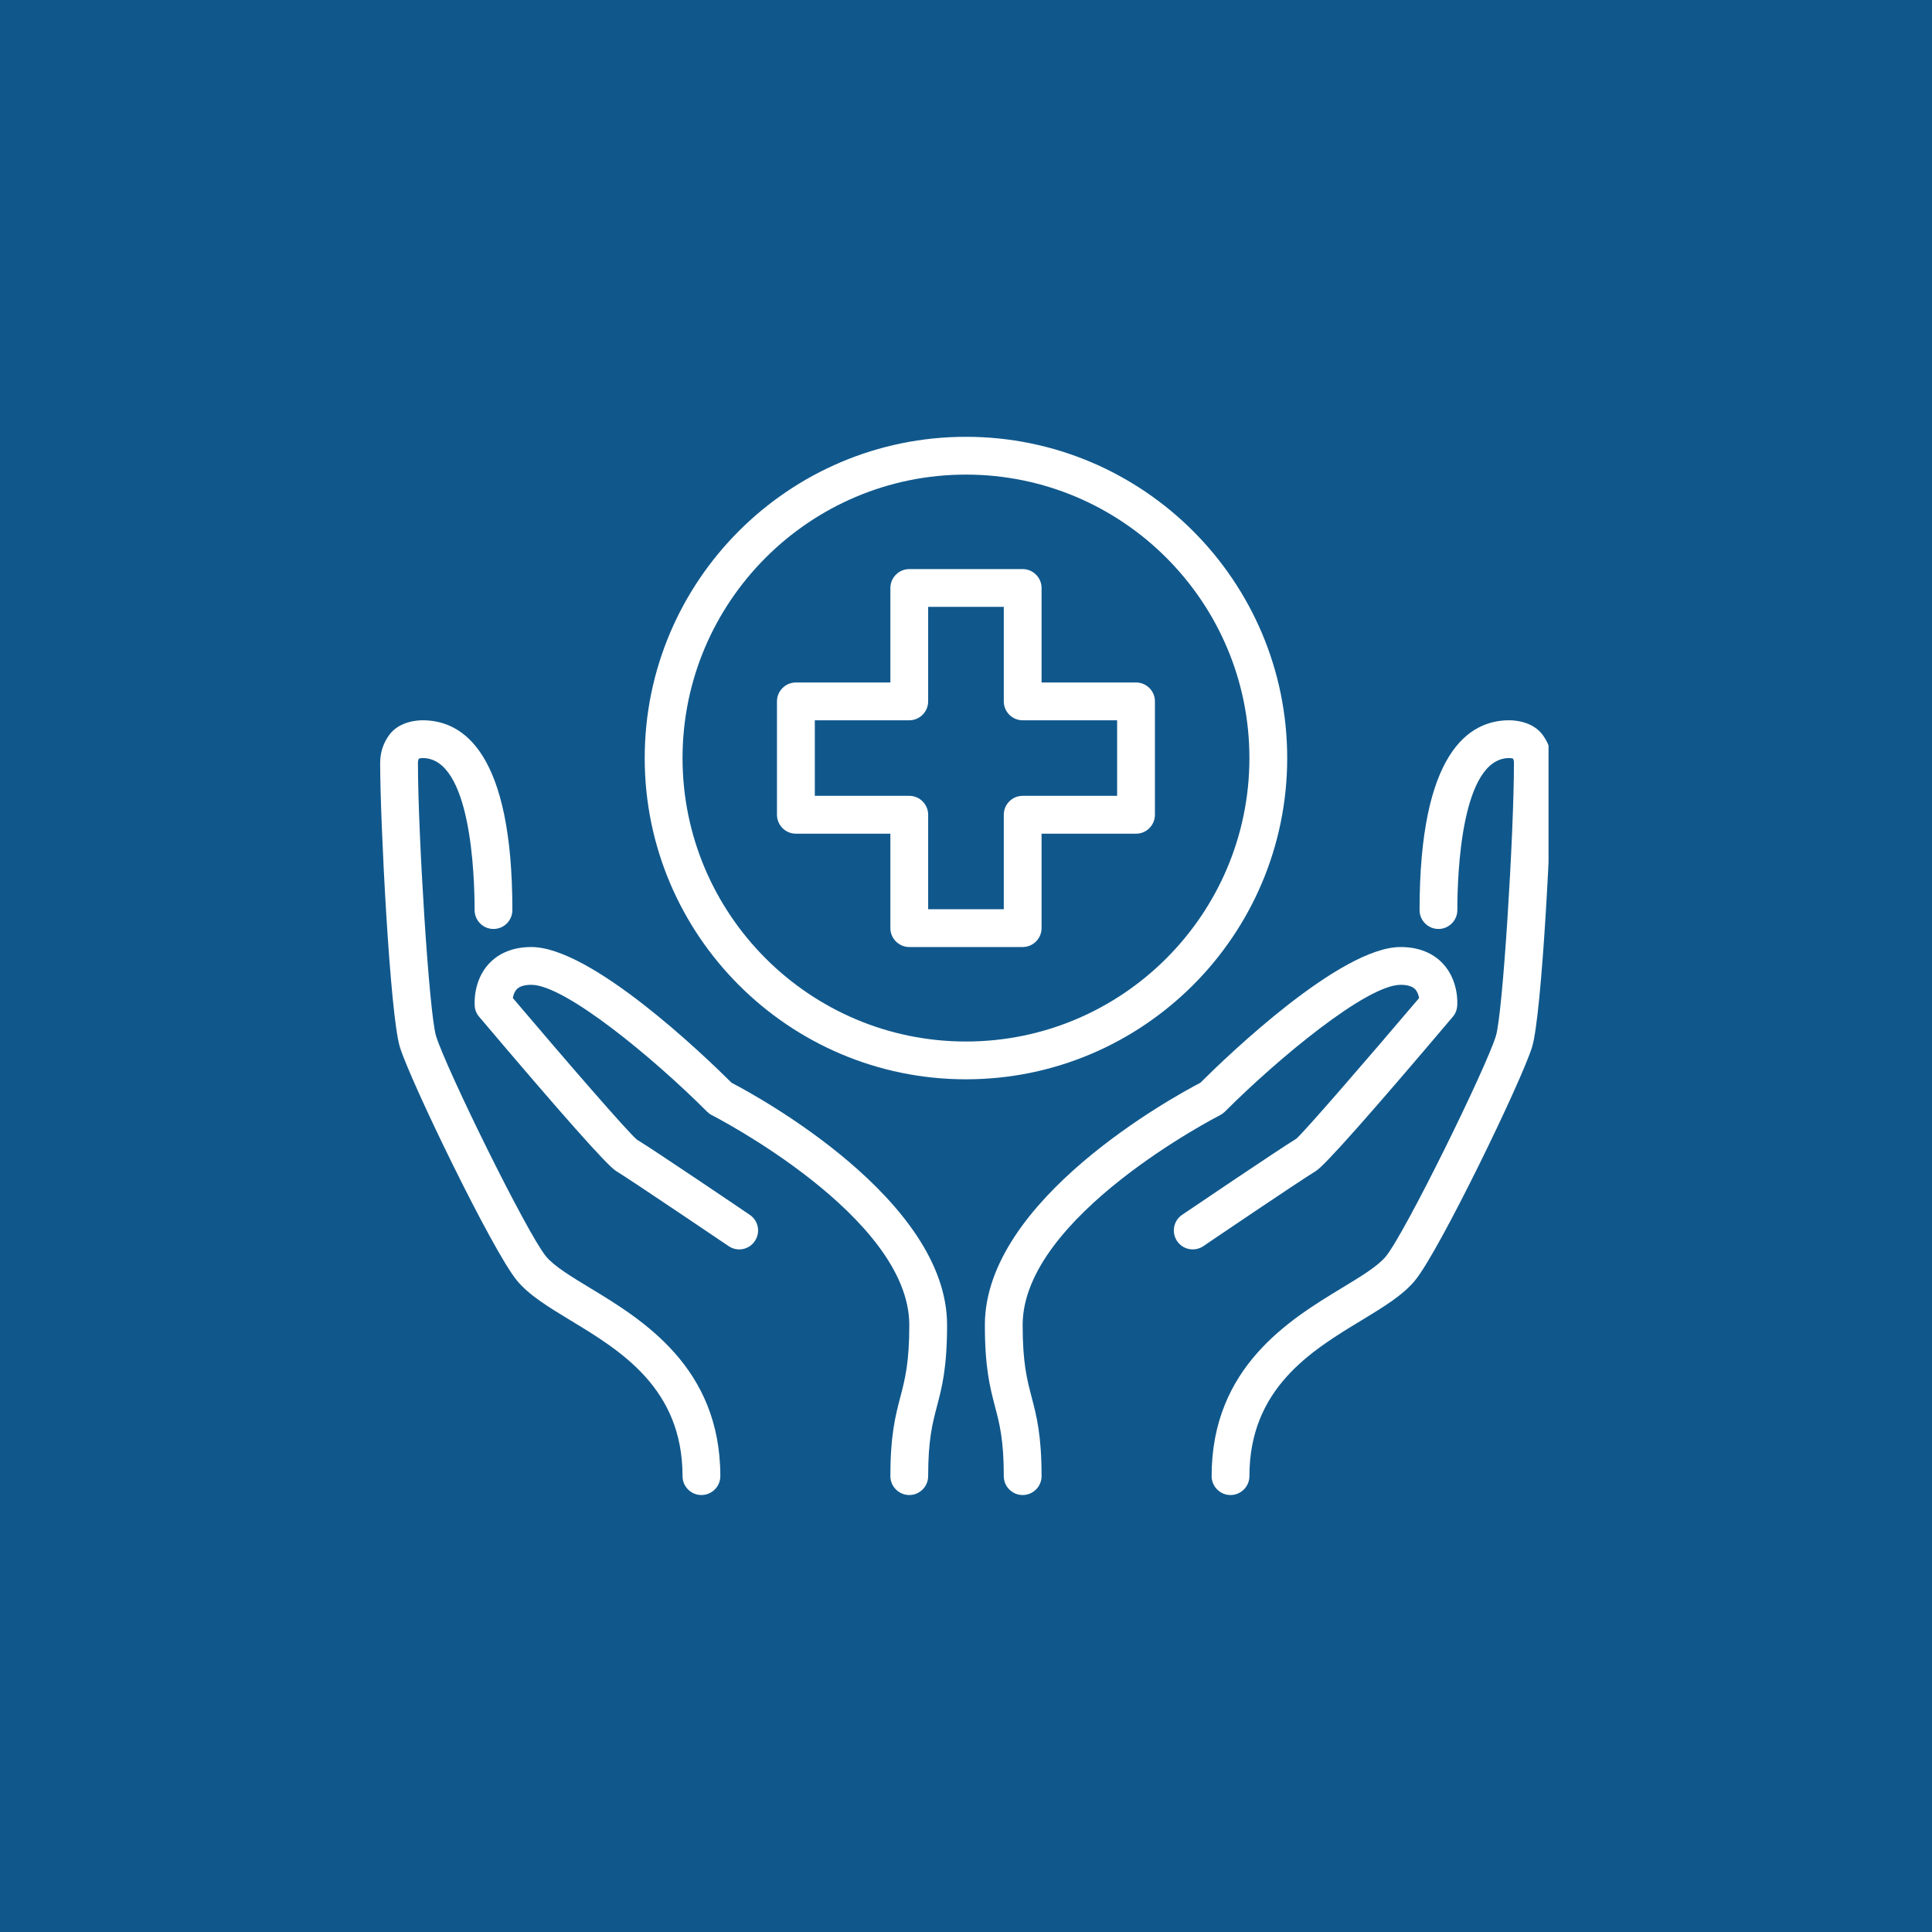
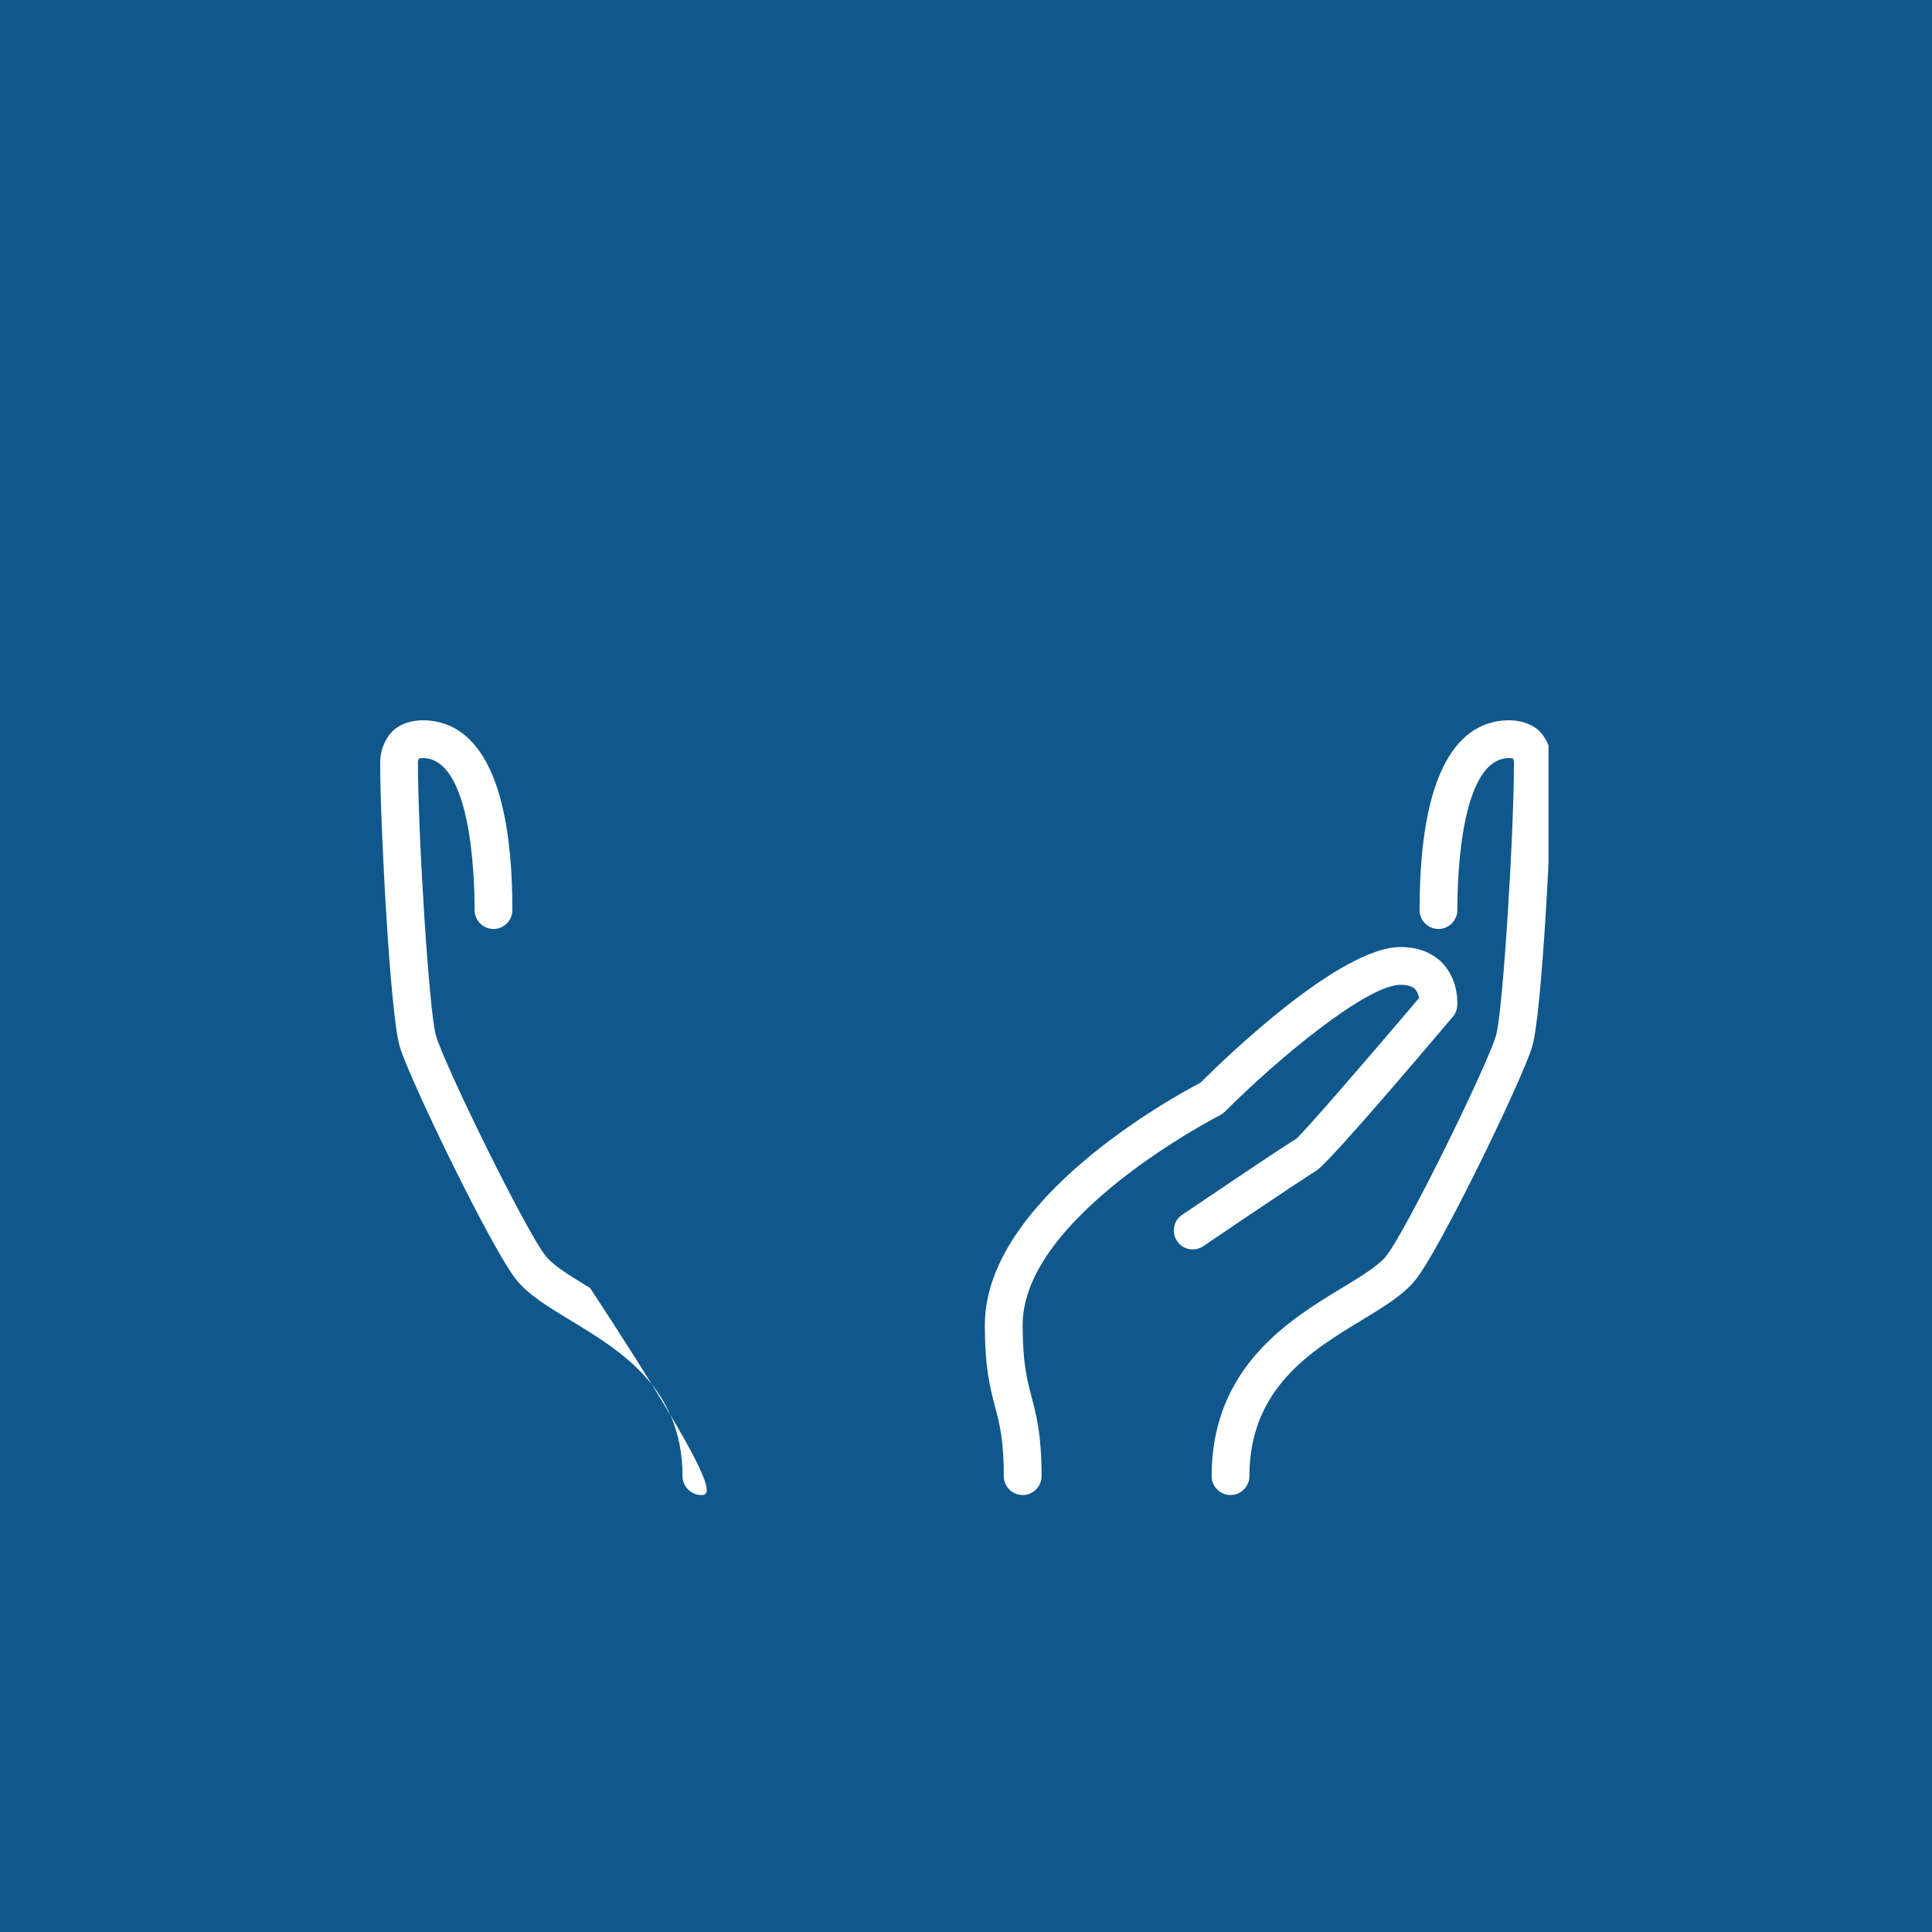
<svg xmlns="http://www.w3.org/2000/svg" width="200" viewBox="0 0 150 150" height="200" preserveAspectRatio="xMidYMid meet">
  <defs>
    <clipPath id="68d31e173f">
      <path d="M 76 73 L 114 73 L 114 116.414 L 76 116.414 Z M 76 73 " clip-rule="nonzero" />
    </clipPath>
    <clipPath id="fe49bb6091">
-       <path d="M 36 73 L 74 73 L 74 116.414 L 36 116.414 Z M 36 73 " clip-rule="nonzero" />
-     </clipPath>
+       </clipPath>
    <clipPath id="048194af20">
      <path d="M 94 55 L 120.227 55 L 120.227 116.414 L 94 116.414 Z M 94 55 " clip-rule="nonzero" />
    </clipPath>
    <clipPath id="1042bdc4f0">
      <path d="M 29.477 55 L 56 55 L 56 116.414 L 29.477 116.414 Z M 29.477 55 " clip-rule="nonzero" />
    </clipPath>
    <clipPath id="1cefe8f494">
-       <path d="M 50 33.914 L 100 33.914 L 100 84 L 50 84 Z M 50 33.914 " clip-rule="nonzero" />
-     </clipPath>
+       </clipPath>
  </defs>
  <rect x="-15" width="180" fill="#ffffff" y="-15" height="180" fill-opacity="1" />
  <rect x="-15" width="180" fill="#10588c" y="-15" height="180" fill-opacity="1" />
  <g clip-path="url(#68d31e173f)">
    <path fill="#ffffff" d="M 79.398 116.074 C 78.59 116.074 77.934 115.414 77.934 114.609 C 77.934 111.793 77.605 110.539 77.254 109.215 C 76.867 107.73 76.465 106.199 76.465 102.871 C 76.465 93.145 91.148 85.133 93.195 84.066 C 95.312 81.957 104.078 73.527 108.742 73.527 C 110.477 73.527 111.492 74.234 112.039 74.828 C 113.258 76.148 113.156 77.91 113.137 78.105 C 113.113 78.418 112.996 78.707 112.793 78.945 C 106.41 86.484 102.832 90.516 102.168 90.914 C 100.797 91.754 93.496 96.699 93.43 96.75 C 92.758 97.203 91.84 97.031 91.387 96.355 C 90.938 95.684 91.109 94.773 91.777 94.32 C 92.082 94.113 99.219 89.281 100.645 88.41 C 101.238 87.906 105.949 82.473 110.18 77.488 C 110.141 77.258 110.047 76.996 109.875 76.805 C 109.652 76.578 109.273 76.461 108.742 76.461 C 106.113 76.461 99.184 82.215 95.109 86.301 C 95 86.41 94.871 86.504 94.734 86.578 C 94.582 86.652 79.398 94.441 79.398 102.871 C 79.398 105.82 79.738 107.105 80.094 108.465 C 80.473 109.914 80.867 111.414 80.867 114.609 C 80.867 115.414 80.207 116.074 79.398 116.074 " fill-opacity="1" fill-rule="nonzero" />
  </g>
  <g clip-path="url(#fe49bb6091)">
    <path fill="#ffffff" d="M 70.598 116.074 C 69.789 116.074 69.129 115.414 69.129 114.609 C 69.129 111.414 69.523 109.914 69.902 108.465 C 70.258 107.105 70.598 105.82 70.598 102.871 C 70.598 94.441 55.414 86.652 55.262 86.578 C 55.121 86.504 54.996 86.41 54.887 86.301 C 50.812 82.215 43.883 76.461 41.254 76.461 C 40.715 76.461 40.324 76.582 40.113 76.816 C 39.934 77.008 39.855 77.27 39.816 77.488 C 44.043 82.473 48.754 87.906 49.449 88.48 C 50.777 89.281 57.914 94.113 58.211 94.32 C 58.887 94.773 59.059 95.684 58.605 96.355 C 58.152 97.031 57.242 97.207 56.574 96.75 C 56.496 96.699 49.191 91.754 47.828 90.914 C 47.16 90.516 43.586 86.484 37.203 78.945 C 37 78.707 36.879 78.418 36.859 78.113 C 36.84 77.91 36.738 76.148 37.953 74.828 C 38.504 74.234 39.516 73.527 41.254 73.527 C 45.914 73.527 54.68 81.957 56.801 84.066 C 58.848 85.133 73.531 93.145 73.531 102.871 C 73.531 106.199 73.129 107.73 72.738 109.215 C 72.391 110.539 72.062 111.793 72.062 114.609 C 72.062 115.414 71.402 116.074 70.598 116.074 " fill-opacity="1" fill-rule="nonzero" />
  </g>
  <g clip-path="url(#048194af20)">
    <path fill="#ffffff" d="M 95.539 116.074 C 94.73 116.074 94.07 115.414 94.07 114.609 C 94.07 106.133 100.152 102.441 104.18 100 C 105.617 99.129 106.984 98.305 107.605 97.539 C 109.098 95.711 115.359 82.965 116.141 80.434 C 116.68 78.695 117.543 64.695 117.543 59.258 C 117.543 59.098 117.527 59 117.469 58.895 C 117.402 58.879 117.297 58.855 117.18 58.855 C 113.438 58.855 113.148 67.887 113.148 70.656 C 113.148 71.465 112.488 72.125 111.684 72.125 C 110.867 72.125 110.215 71.465 110.215 70.656 C 110.215 58.477 114.004 55.922 117.18 55.922 C 117.598 55.922 119.027 56.008 119.797 57.09 C 120.262 57.75 120.48 58.438 120.48 59.258 C 120.48 63.777 119.719 78.801 118.949 81.293 C 118.125 83.957 111.77 97.082 109.875 99.398 C 108.938 100.551 107.434 101.461 105.699 102.516 C 101.824 104.859 97.004 107.781 97.004 114.609 C 97.004 115.414 96.344 116.074 95.539 116.074 " fill-opacity="1" fill-rule="nonzero" />
  </g>
  <g clip-path="url(#1042bdc4f0)">
-     <path fill="#ffffff" d="M 54.457 116.074 C 53.648 116.074 52.992 115.414 52.992 114.609 C 52.992 107.781 48.172 104.859 44.297 102.516 C 42.559 101.461 41.059 100.551 40.117 99.398 C 38.227 97.09 31.871 83.965 31.047 81.293 C 30.277 78.801 29.516 63.777 29.516 59.258 C 29.516 58.438 29.734 57.75 30.199 57.09 C 30.965 56.008 32.395 55.922 32.816 55.922 C 35.992 55.922 39.781 58.477 39.781 70.656 C 39.781 71.465 39.129 72.125 38.312 72.125 C 37.504 72.125 36.848 71.465 36.848 70.656 C 36.848 67.887 36.555 58.855 32.816 58.855 C 32.695 58.855 32.594 58.879 32.523 58.895 C 32.469 59 32.449 59.098 32.449 59.258 C 32.449 64.695 33.316 78.695 33.855 80.434 C 34.633 82.965 40.898 95.719 42.387 97.539 C 43.012 98.305 44.375 99.129 45.816 100 C 49.844 102.441 55.926 106.133 55.926 114.609 C 55.926 115.414 55.266 116.074 54.457 116.074 " fill-opacity="1" fill-rule="nonzero" />
+     <path fill="#ffffff" d="M 54.457 116.074 C 53.648 116.074 52.992 115.414 52.992 114.609 C 52.992 107.781 48.172 104.859 44.297 102.516 C 42.559 101.461 41.059 100.551 40.117 99.398 C 38.227 97.09 31.871 83.965 31.047 81.293 C 30.277 78.801 29.516 63.777 29.516 59.258 C 29.516 58.438 29.734 57.75 30.199 57.09 C 30.965 56.008 32.395 55.922 32.816 55.922 C 35.992 55.922 39.781 58.477 39.781 70.656 C 39.781 71.465 39.129 72.125 38.312 72.125 C 37.504 72.125 36.848 71.465 36.848 70.656 C 36.848 67.887 36.555 58.855 32.816 58.855 C 32.695 58.855 32.594 58.879 32.523 58.895 C 32.469 59 32.449 59.098 32.449 59.258 C 32.449 64.695 33.316 78.695 33.855 80.434 C 34.633 82.965 40.898 95.719 42.387 97.539 C 43.012 98.305 44.375 99.129 45.816 100 C 55.926 115.414 55.266 116.074 54.457 116.074 " fill-opacity="1" fill-rule="nonzero" />
  </g>
-   <path fill="#ffffff" d="M 72.062 70.594 L 77.934 70.594 L 77.934 63.258 C 77.934 62.449 78.59 61.789 79.398 61.789 L 86.734 61.789 L 86.734 55.922 L 79.398 55.922 C 78.59 55.922 77.934 55.262 77.934 54.453 L 77.934 47.117 L 72.062 47.117 L 72.062 54.453 C 72.062 55.262 71.402 55.922 70.598 55.922 L 63.262 55.922 L 63.262 61.789 L 70.598 61.789 C 71.402 61.789 72.062 62.449 72.062 63.258 Z M 79.398 73.527 L 70.598 73.527 C 69.789 73.527 69.129 72.867 69.129 72.059 L 69.129 64.727 L 61.793 64.727 C 60.984 64.727 60.324 64.066 60.324 63.258 L 60.324 54.453 C 60.324 53.648 60.984 52.988 61.793 52.988 L 69.129 52.988 L 69.129 45.652 C 69.129 44.844 69.789 44.184 70.598 44.184 L 79.398 44.184 C 80.207 44.184 80.867 44.844 80.867 45.652 L 80.867 52.988 L 88.203 52.988 C 89.012 52.988 89.668 53.648 89.668 54.453 L 89.668 63.258 C 89.668 64.066 89.012 64.727 88.203 64.727 L 80.867 64.727 L 80.867 72.059 C 80.867 72.867 80.207 73.527 79.398 73.527 " fill-opacity="1" fill-rule="nonzero" />
  <g clip-path="url(#1cefe8f494)">
    <path fill="#ffffff" d="M 74.996 36.848 C 62.859 36.848 52.992 46.723 52.992 58.855 C 52.992 70.988 62.859 80.863 74.996 80.863 C 87.137 80.863 97.004 70.988 97.004 58.855 C 97.004 46.723 87.137 36.848 74.996 36.848 Z M 74.996 83.797 C 61.242 83.797 50.055 72.609 50.055 58.855 C 50.055 45.102 61.242 33.914 74.996 33.914 C 88.754 33.914 99.938 45.102 99.938 58.855 C 99.938 72.609 88.754 83.797 74.996 83.797 " fill-opacity="1" fill-rule="nonzero" />
  </g>
</svg>